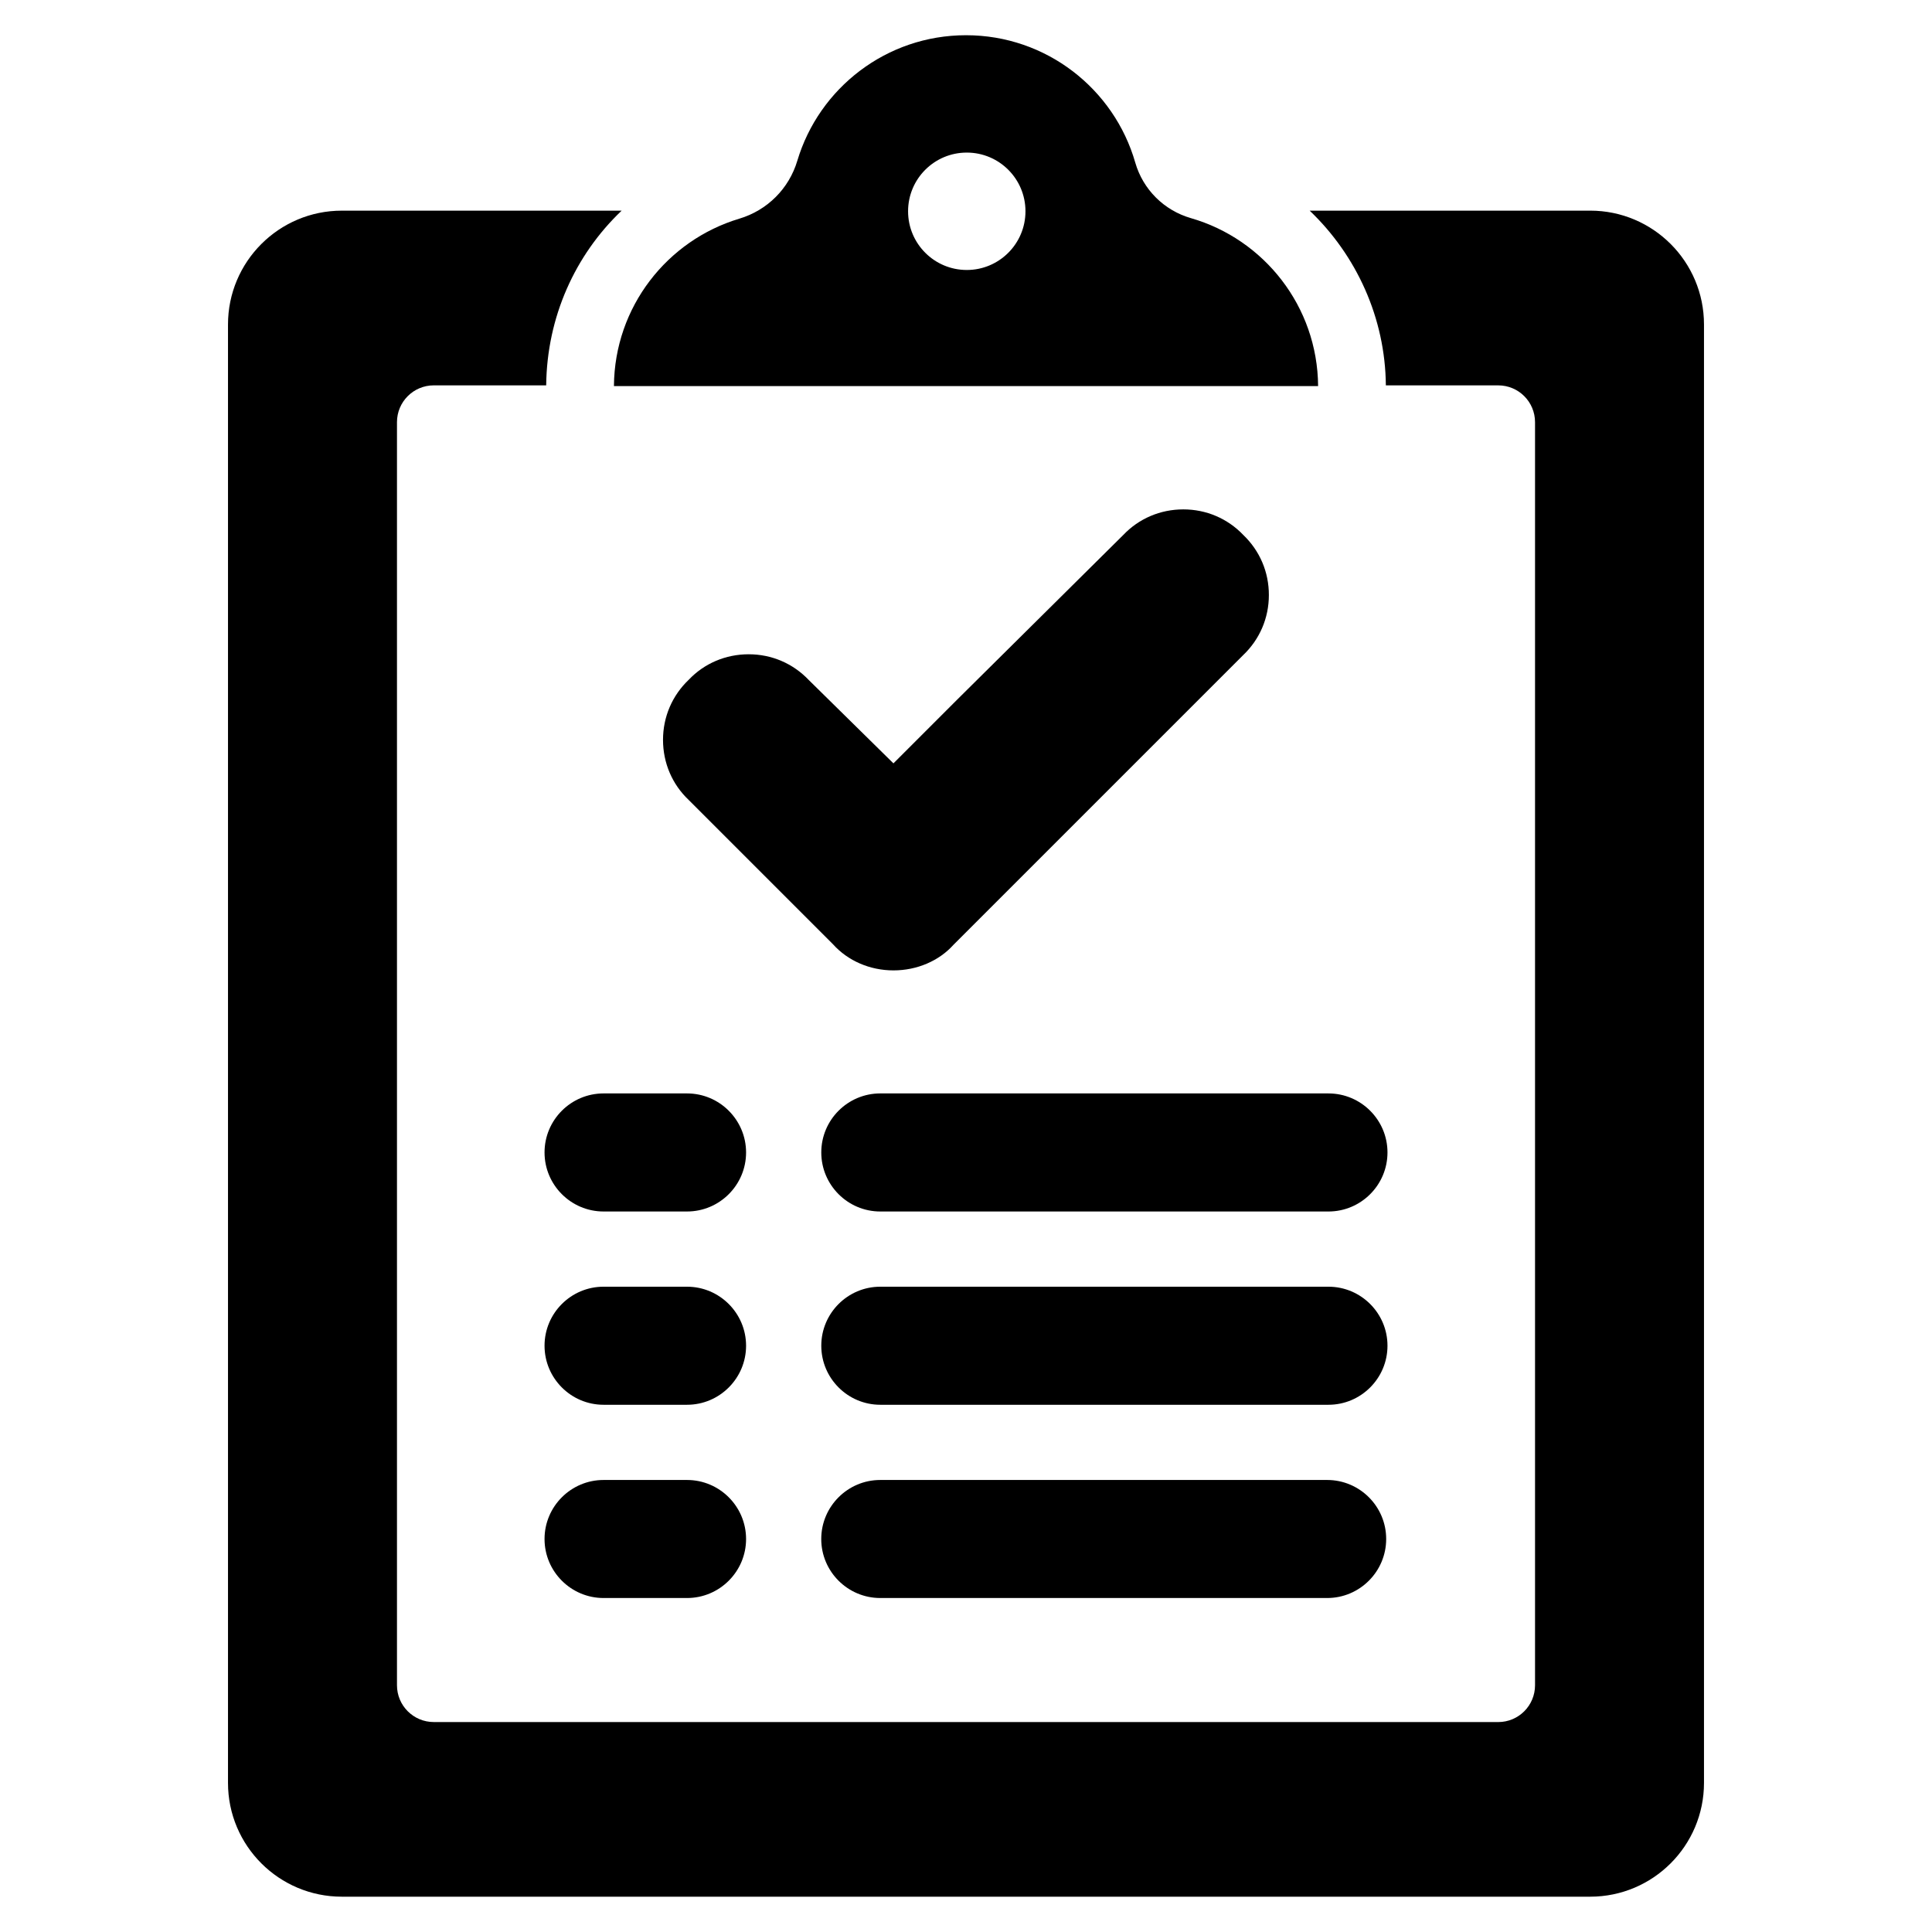
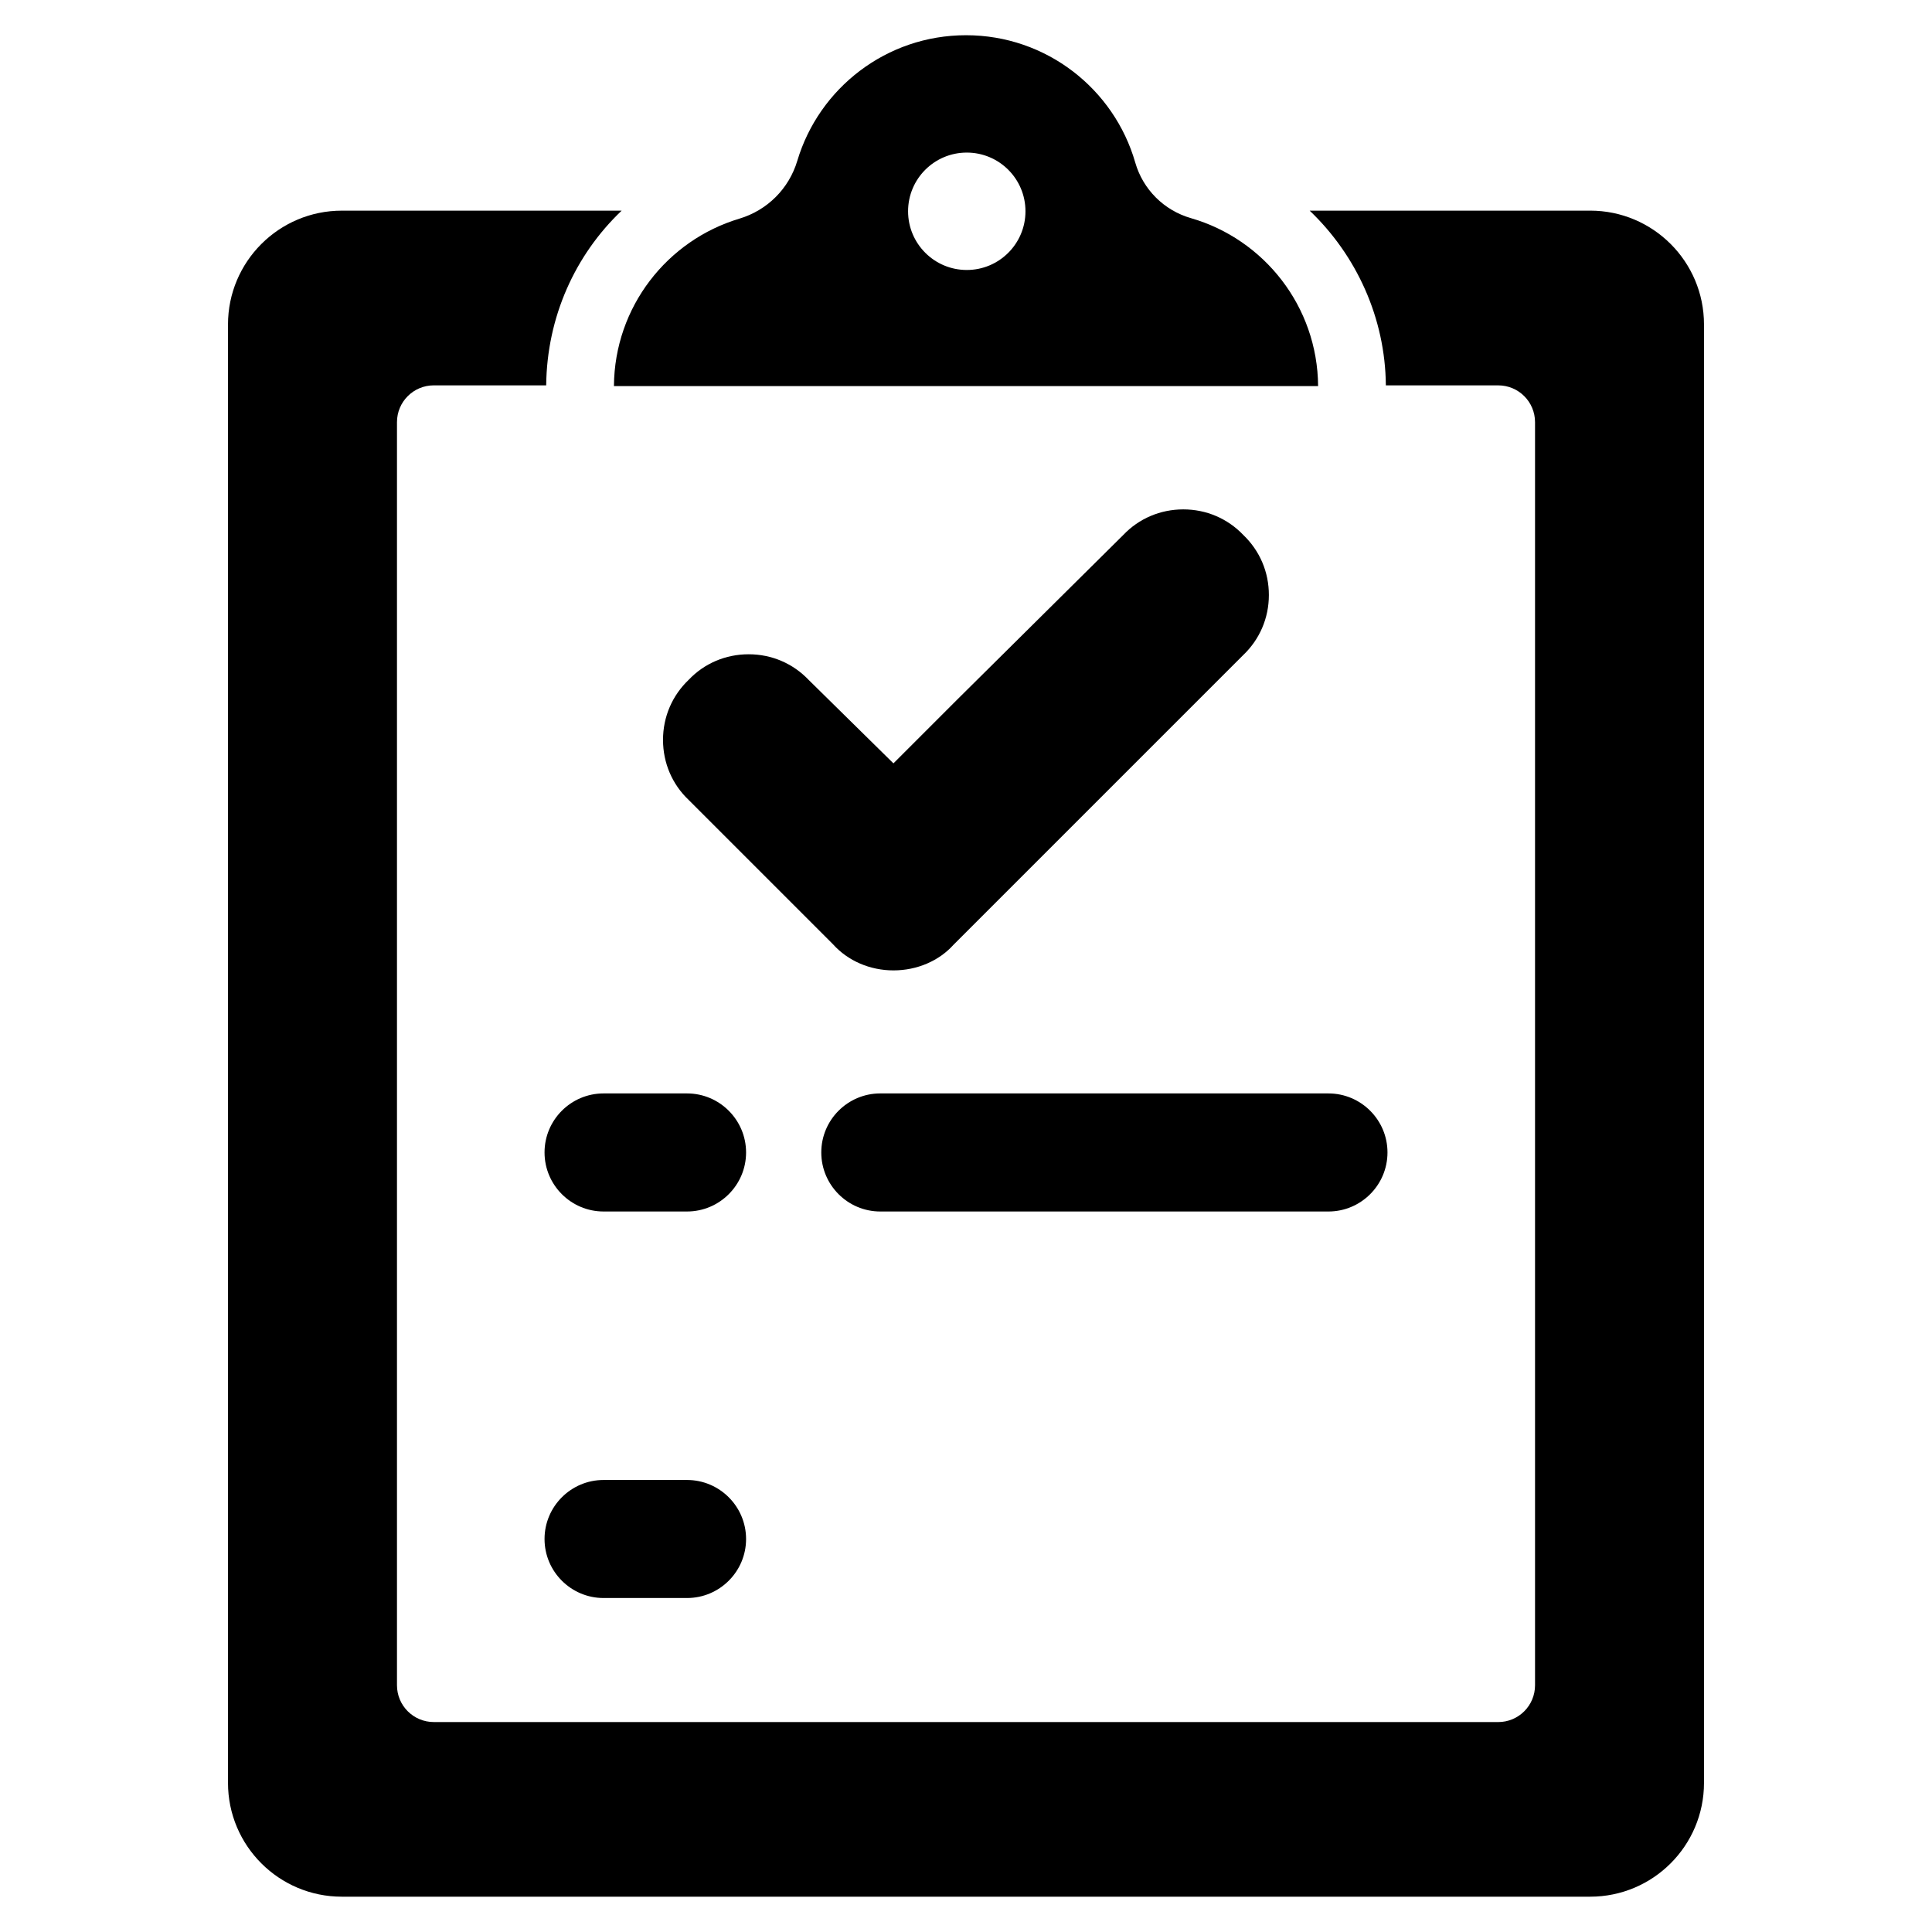
<svg xmlns="http://www.w3.org/2000/svg" fill="#000000" width="800px" height="800px" version="1.1" viewBox="144 144 512 512">
  <g>
    <path d="m459.6 201.81c-7.125-2.055-12.699-7.598-14.746-14.73-5.598-19.492-23.562-33.746-44.848-33.746-21.113 0-38.949 14.02-44.707 33.258-2.215 7.418-7.961 13.141-15.371 15.359-19.113 5.731-33.07 23.387-33.227 44.328v0.039h186.61c-0.148-21.129-14.344-38.926-33.707-44.508zm-59.395 13.738c-8.59 0-15.555-6.965-15.555-15.555s6.957-15.555 15.555-15.555c8.59 0 15.555 6.957 15.555 15.555 0 8.594-6.965 15.555-15.555 15.555z" />
    <path d="m565.41 199.83h-74.328c12.406 11.84 20.035 28.449 20.184 46.297h29.781c5.391 0 9.754 4.367 9.754 9.754v334.73c0 5.383-4.359 9.754-9.754 9.754l-282.09-0.004c-5.391 0-9.754-4.367-9.754-9.754v-334.73c0-5.383 4.359-9.754 9.754-9.754h29.789c0.188-18.09 7.652-34.559 19.996-46.297h-74.148c-16.664 0-30.172 13.516-30.172 30.172v386.48c0 16.656 13.508 30.164 30.172 30.164h330.81c16.664 0 30.172-13.508 30.172-30.164v-386.48c0.008-16.66-13.5-30.176-30.164-30.176z" />
    <path d="m326.07 433.77h-22.121c-8.629 0-15.641 7.016-15.641 15.641 0 8.629 7.023 15.648 15.641 15.648h22.121c8.629 0 15.648-7.023 15.648-15.648-0.008-8.625-7.023-15.641-15.648-15.641z" />
    <path d="m326.07 536.21h-22.121c-8.629 0-15.641 7.023-15.641 15.641 0 8.629 7.023 15.641 15.641 15.641h22.121c8.629 0 15.648-7.023 15.648-15.641-0.008-8.625-7.023-15.641-15.648-15.641z" />
-     <path d="m326.07 484.99h-22.121c-8.629 0-15.641 7.016-15.641 15.641 0 8.629 7.023 15.648 15.641 15.648h22.121c8.629 0 15.648-7.023 15.648-15.648-0.008-8.625-7.023-15.641-15.648-15.641z" />
    <path d="m377.29 465.06h118.76c8.629 0 15.648-7.023 15.648-15.648 0-8.629-7.023-15.641-15.648-15.641l-118.76-0.004c-8.629 0-15.641 7.016-15.641 15.641-0.004 8.629 7.012 15.652 15.641 15.652z" />
-     <path d="m495.71 536.21h-118.43c-8.629 0-15.641 7.023-15.641 15.641 0 8.629 7.023 15.641 15.641 15.641h118.43c8.629 0 15.641-7.023 15.641-15.641 0.008-8.625-7.012-15.641-15.641-15.641z" />
-     <path d="m496.05 484.99h-118.76c-8.629 0-15.641 7.016-15.641 15.641 0 8.629 7.023 15.648 15.641 15.648h118.76c8.629 0 15.648-7.023 15.648-15.648s-7.023-15.641-15.648-15.641z" />
    <path d="m473.49 285.77c-4.18-4.367-9.824-6.777-15.895-6.777h-0.008c-6.102 0-11.777 2.434-15.895 6.769l-44.172 43.785-16.75 16.75-22.41-22.059c-4.188-4.418-9.855-6.848-15.957-6.848h-0.008c-6.102 0-11.77 2.434-15.84 6.723-4.418 4.195-6.848 9.863-6.848 15.965 0 6.109 2.434 11.777 6.785 15.902l38.266 38.266c3.953 4.394 9.793 6.918 16.027 6.918 6.234 0 12.074-2.519 15.902-6.785l76.73-76.73c4.418-4.195 6.848-9.863 6.848-15.965 0.008-6.078-2.402-11.723-6.777-15.914z" />
  </g>
</svg>